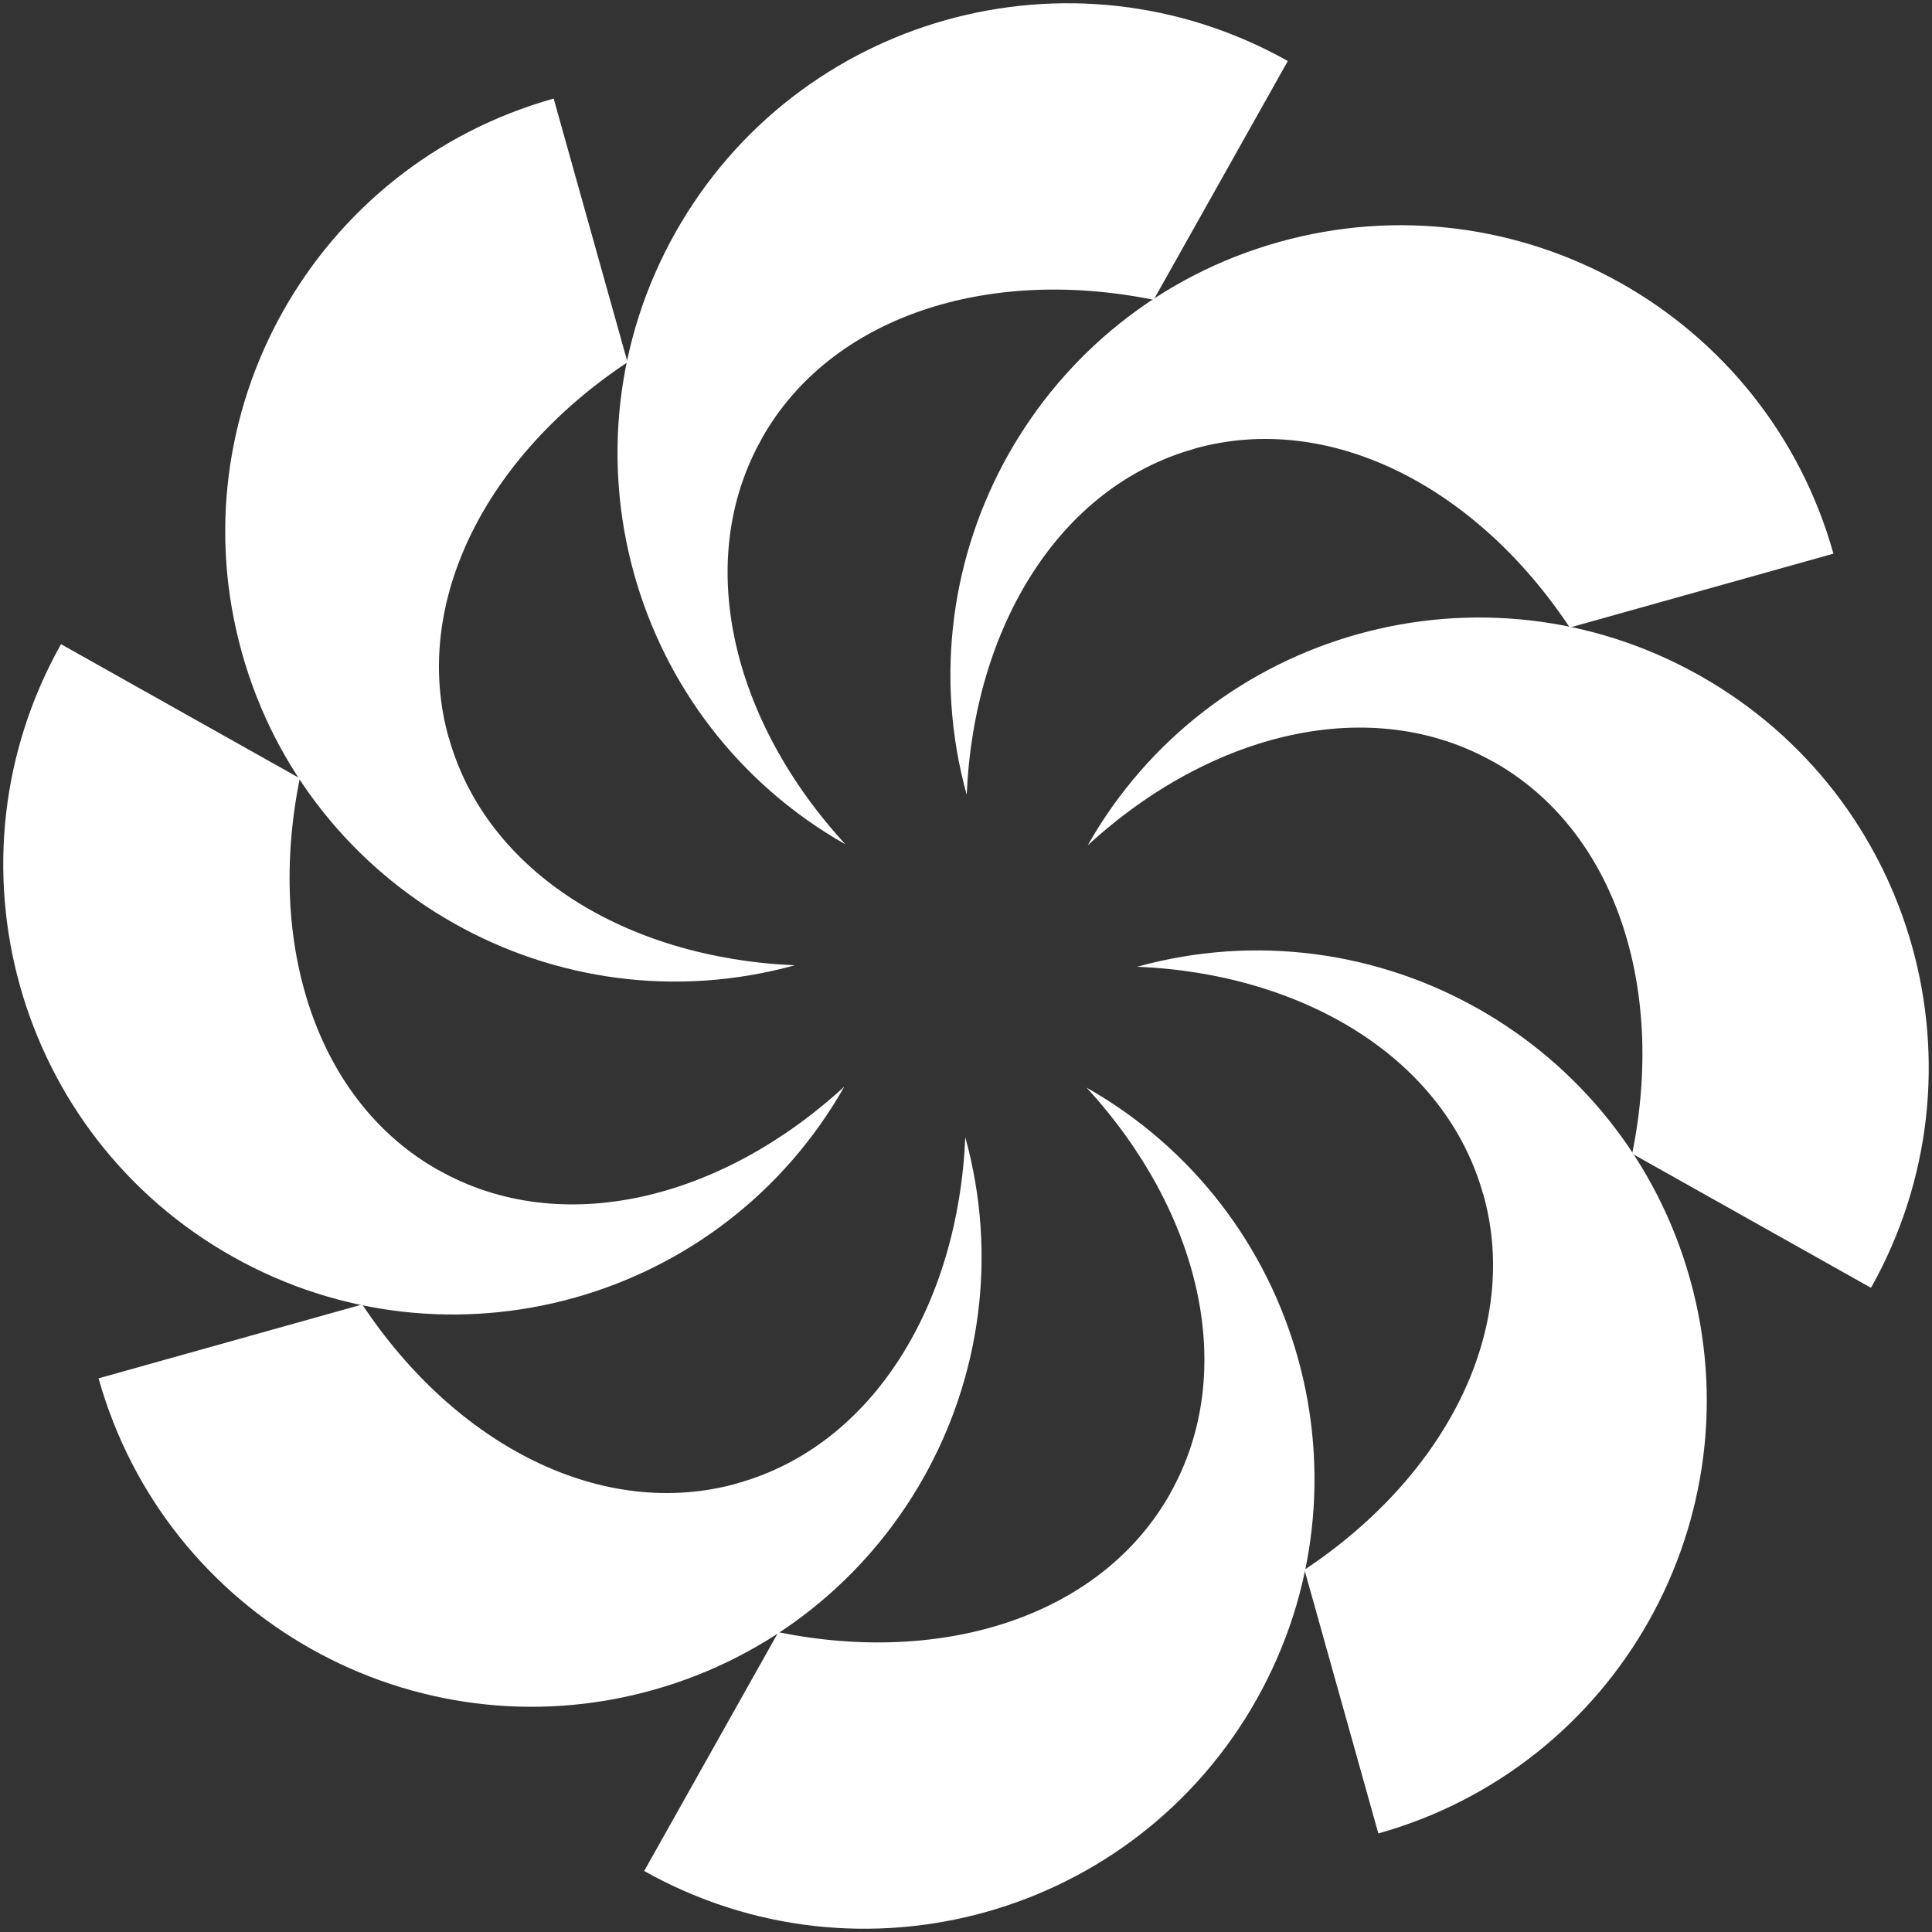
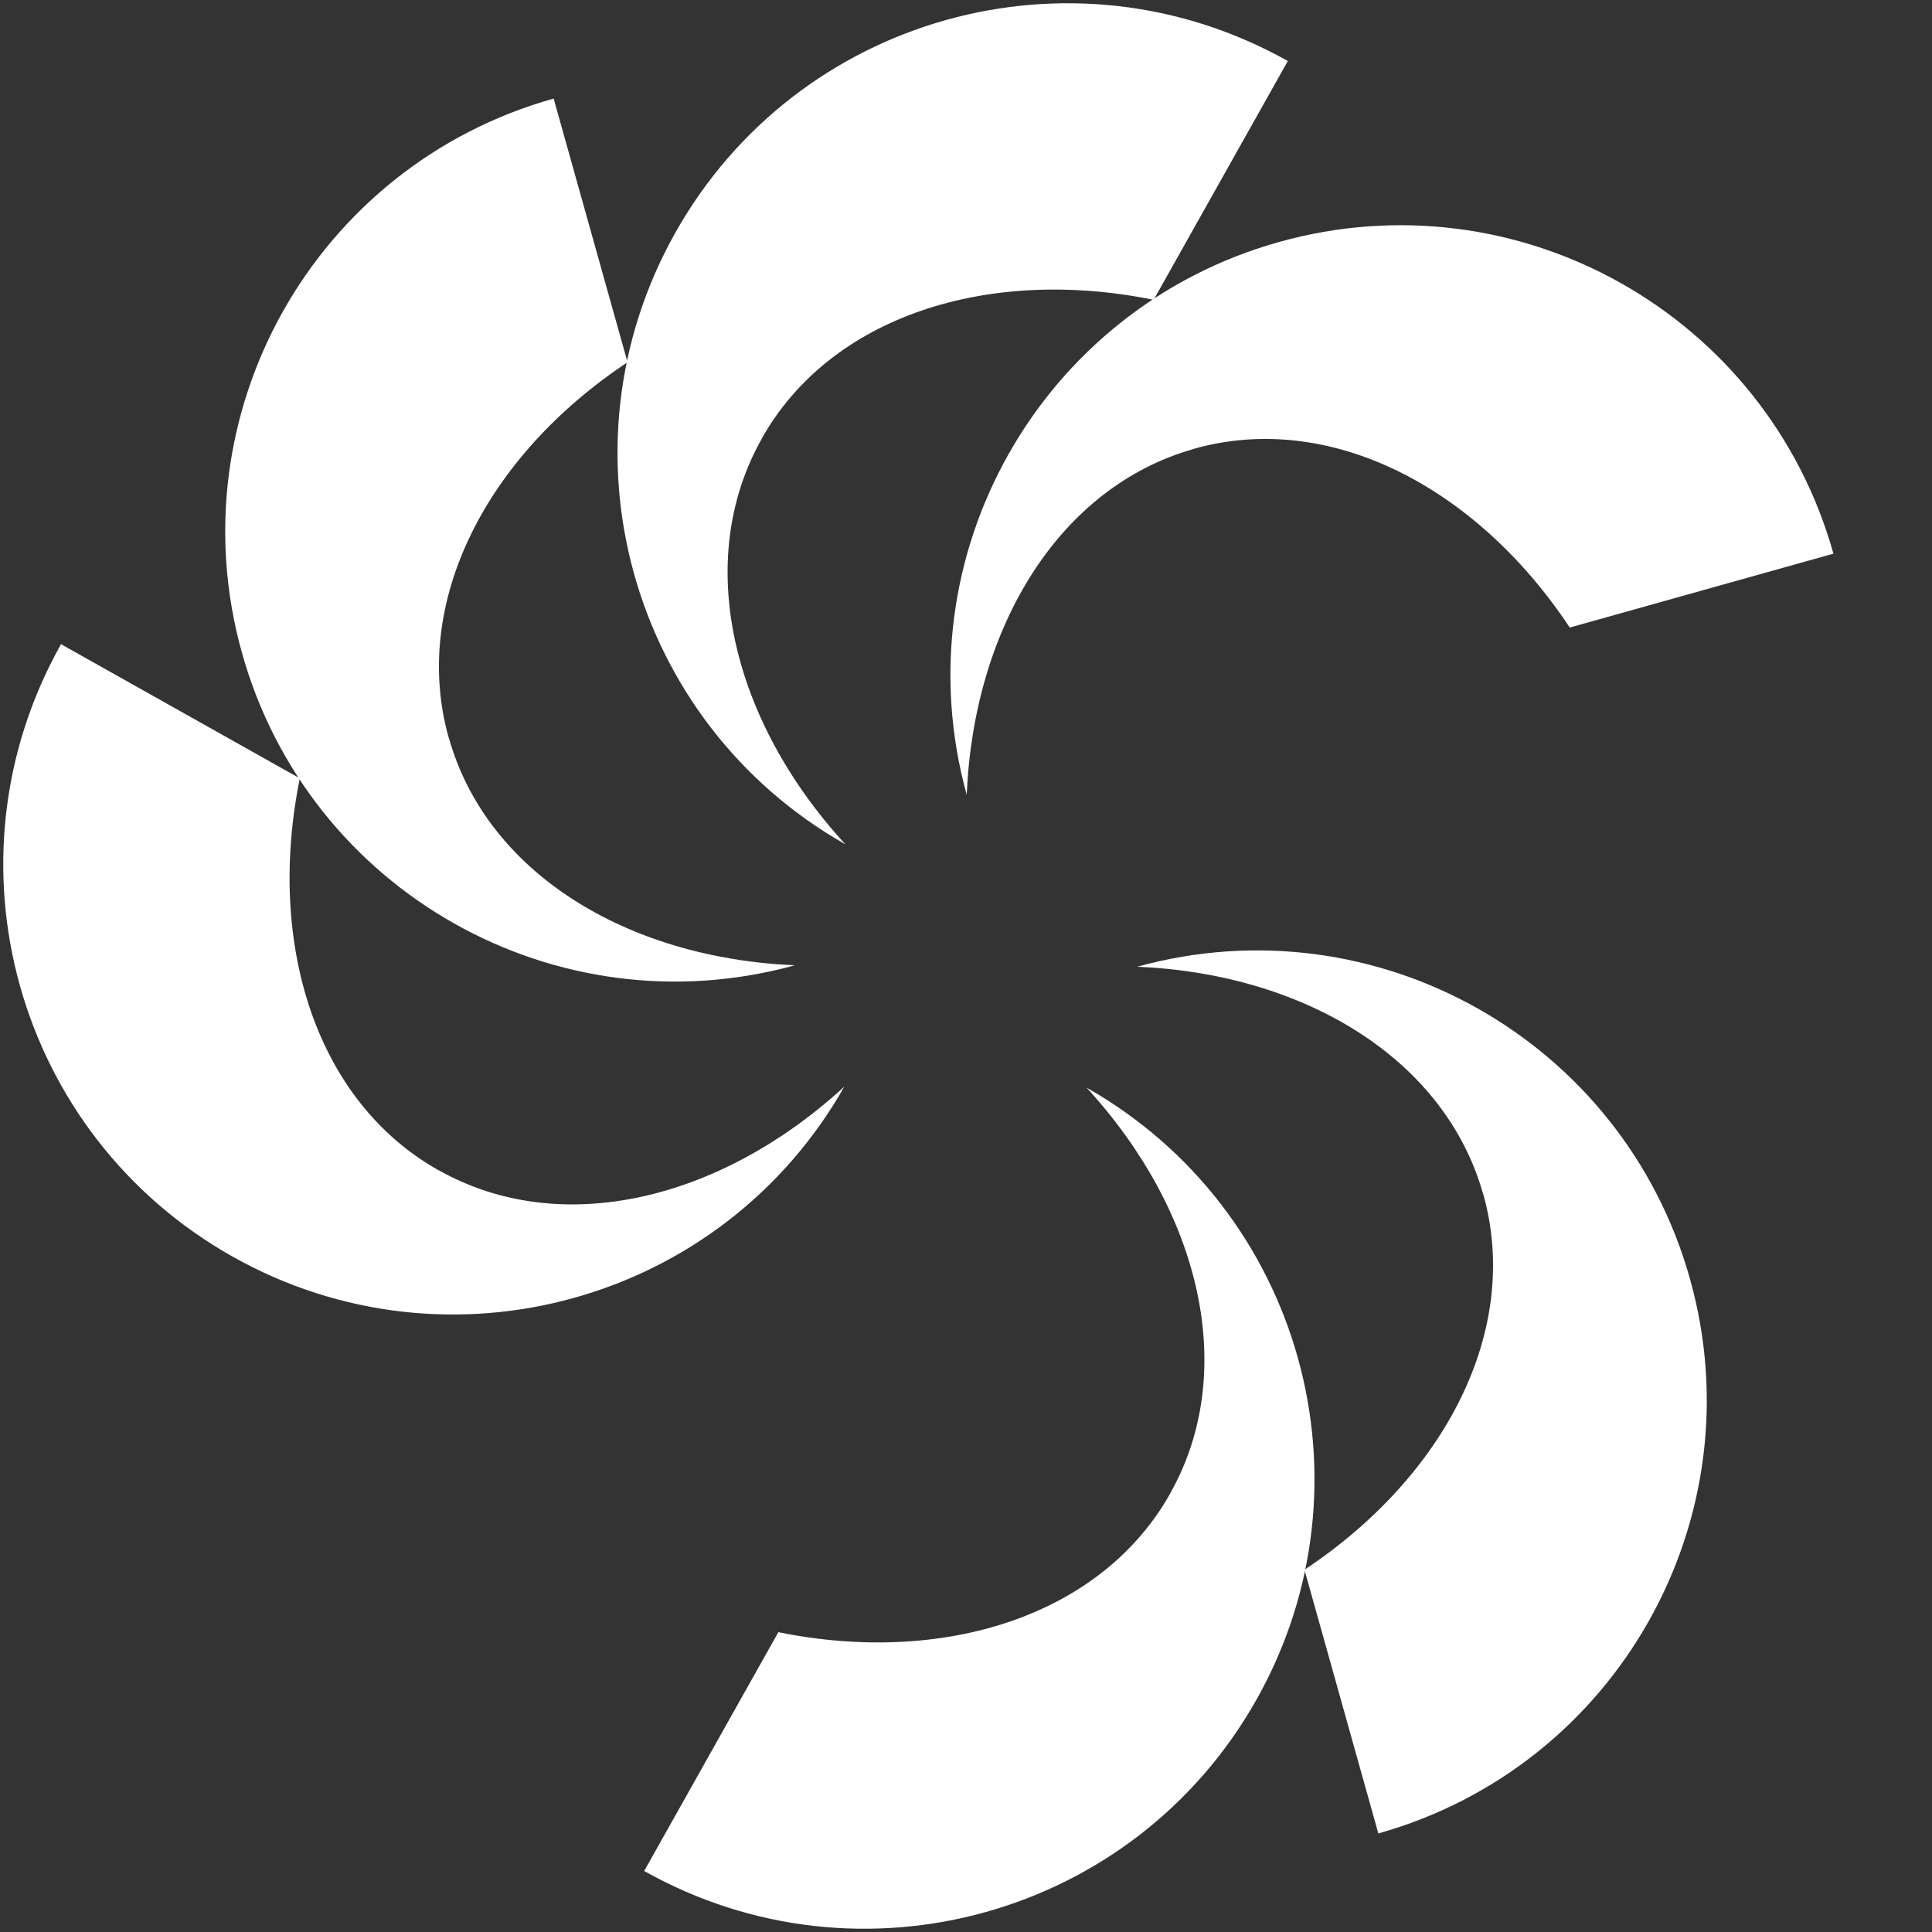
<svg xmlns="http://www.w3.org/2000/svg" viewBox="0 0 1080 1080" version="1.1" id="Layer_1">
  <rect x="0" y="0" width="1080" height="1080" fill="#333333" stroke="none" />
  <defs>
    <style>
      .st0 {
        fill: #fff;
      }
    </style>
  </defs>
  <g id="_x3C_Radial_Repeat_x3E_">
    <path d="M654.2,834.8c-38.5,68.5-126.5,96.4-219.1,77.6l-75,133.5c121.1,68,274.3,25.1,342.4-96,67.9-120.8,25.3-273.6-95.1-341.9,63.6,69.2,85.2,158.5,46.8,226.7h0Z" class="st0" />
  </g>
  <g id="_x3C_Radial_Repeat_x3E_1">
-     <path d="M412.3,829.2c-75.7,21.2-157.6-21.3-209.8-100l-147.4,41.3c37.5,133.7,176.3,211.7,310,174.2,133.4-37.4,211.3-175.6,174.5-309-4,93.9-51.8,172.3-127.2,193.4h0Z" class="st0" />
-   </g>
+     </g>
  <g id="_x3C_Radial_Repeat_x3E_2">
    <path d="M245.2,654.2c-68.5-38.5-96.4-126.5-77.6-219.1l-133.5-75c-68,121.1-25.1,274.3,96,342.4,120.8,67.9,273.6,25.3,341.9-95.1-69.2,63.6-158.5,85.2-226.7,46.8h-.1Z" class="st0" />
  </g>
  <g id="_x3C_Radial_Repeat_x3E_3">
    <path d="M250.8,412.3c-21.2-75.7,21.3-157.6,100-209.8l-41.3-147.4c-133.7,37.5-211.7,176.3-174.2,310,37.4,133.4,175.6,211.3,309,174.5-93.9-4-172.3-51.8-193.4-127.2h0Z" class="st0" />
  </g>
  <g id="_x3C_Radial_Repeat_x3E_4">
    <path d="M425.8,245.2c38.5-68.5,126.5-96.4,219.1-77.6l75-133.5c-121.1-68-274.3-25.1-342.4,96-67.9,120.8-25.3,273.6,95.1,341.9-63.6-69.2-85.2-158.5-46.8-226.7h0Z" class="st0" />
  </g>
  <g id="_x3C_Radial_Repeat_x3E_5">
    <path d="M667.7,250.8c75.7-21.2,157.6,21.3,209.8,100l147.4-41.3c-37.5-133.7-176.3-211.7-310-174.2-133.4,37.4-211.3,175.6-174.5,309,4-93.9,51.8-172.3,127.2-193.4h0Z" class="st0" />
  </g>
  <g id="_x3C_Radial_Repeat_x3E_6">
-     <path d="M834.8,425.8c68.5,38.5,96.4,126.5,77.6,219.1l133.5,75c68-121.1,25.1-274.3-96-342.4-120.8-67.9-273.6-25.3-341.9,95.1,69.2-63.6,158.5-85.2,226.7-46.8h.1Z" class="st0" />
-   </g>
+     </g>
  <g id="_x3C_Radial_Repeat_x3E_7">
    <path d="M829.2,667.7c21.2,75.7-21.3,157.6-100,209.8l41.3,147.4c133.7-37.5,211.7-176.3,174.2-310-37.4-133.4-175.6-211.3-309-174.5,93.9,4,172.3,51.8,193.4,127.2h.1Z" class="st0" />
  </g>
</svg>